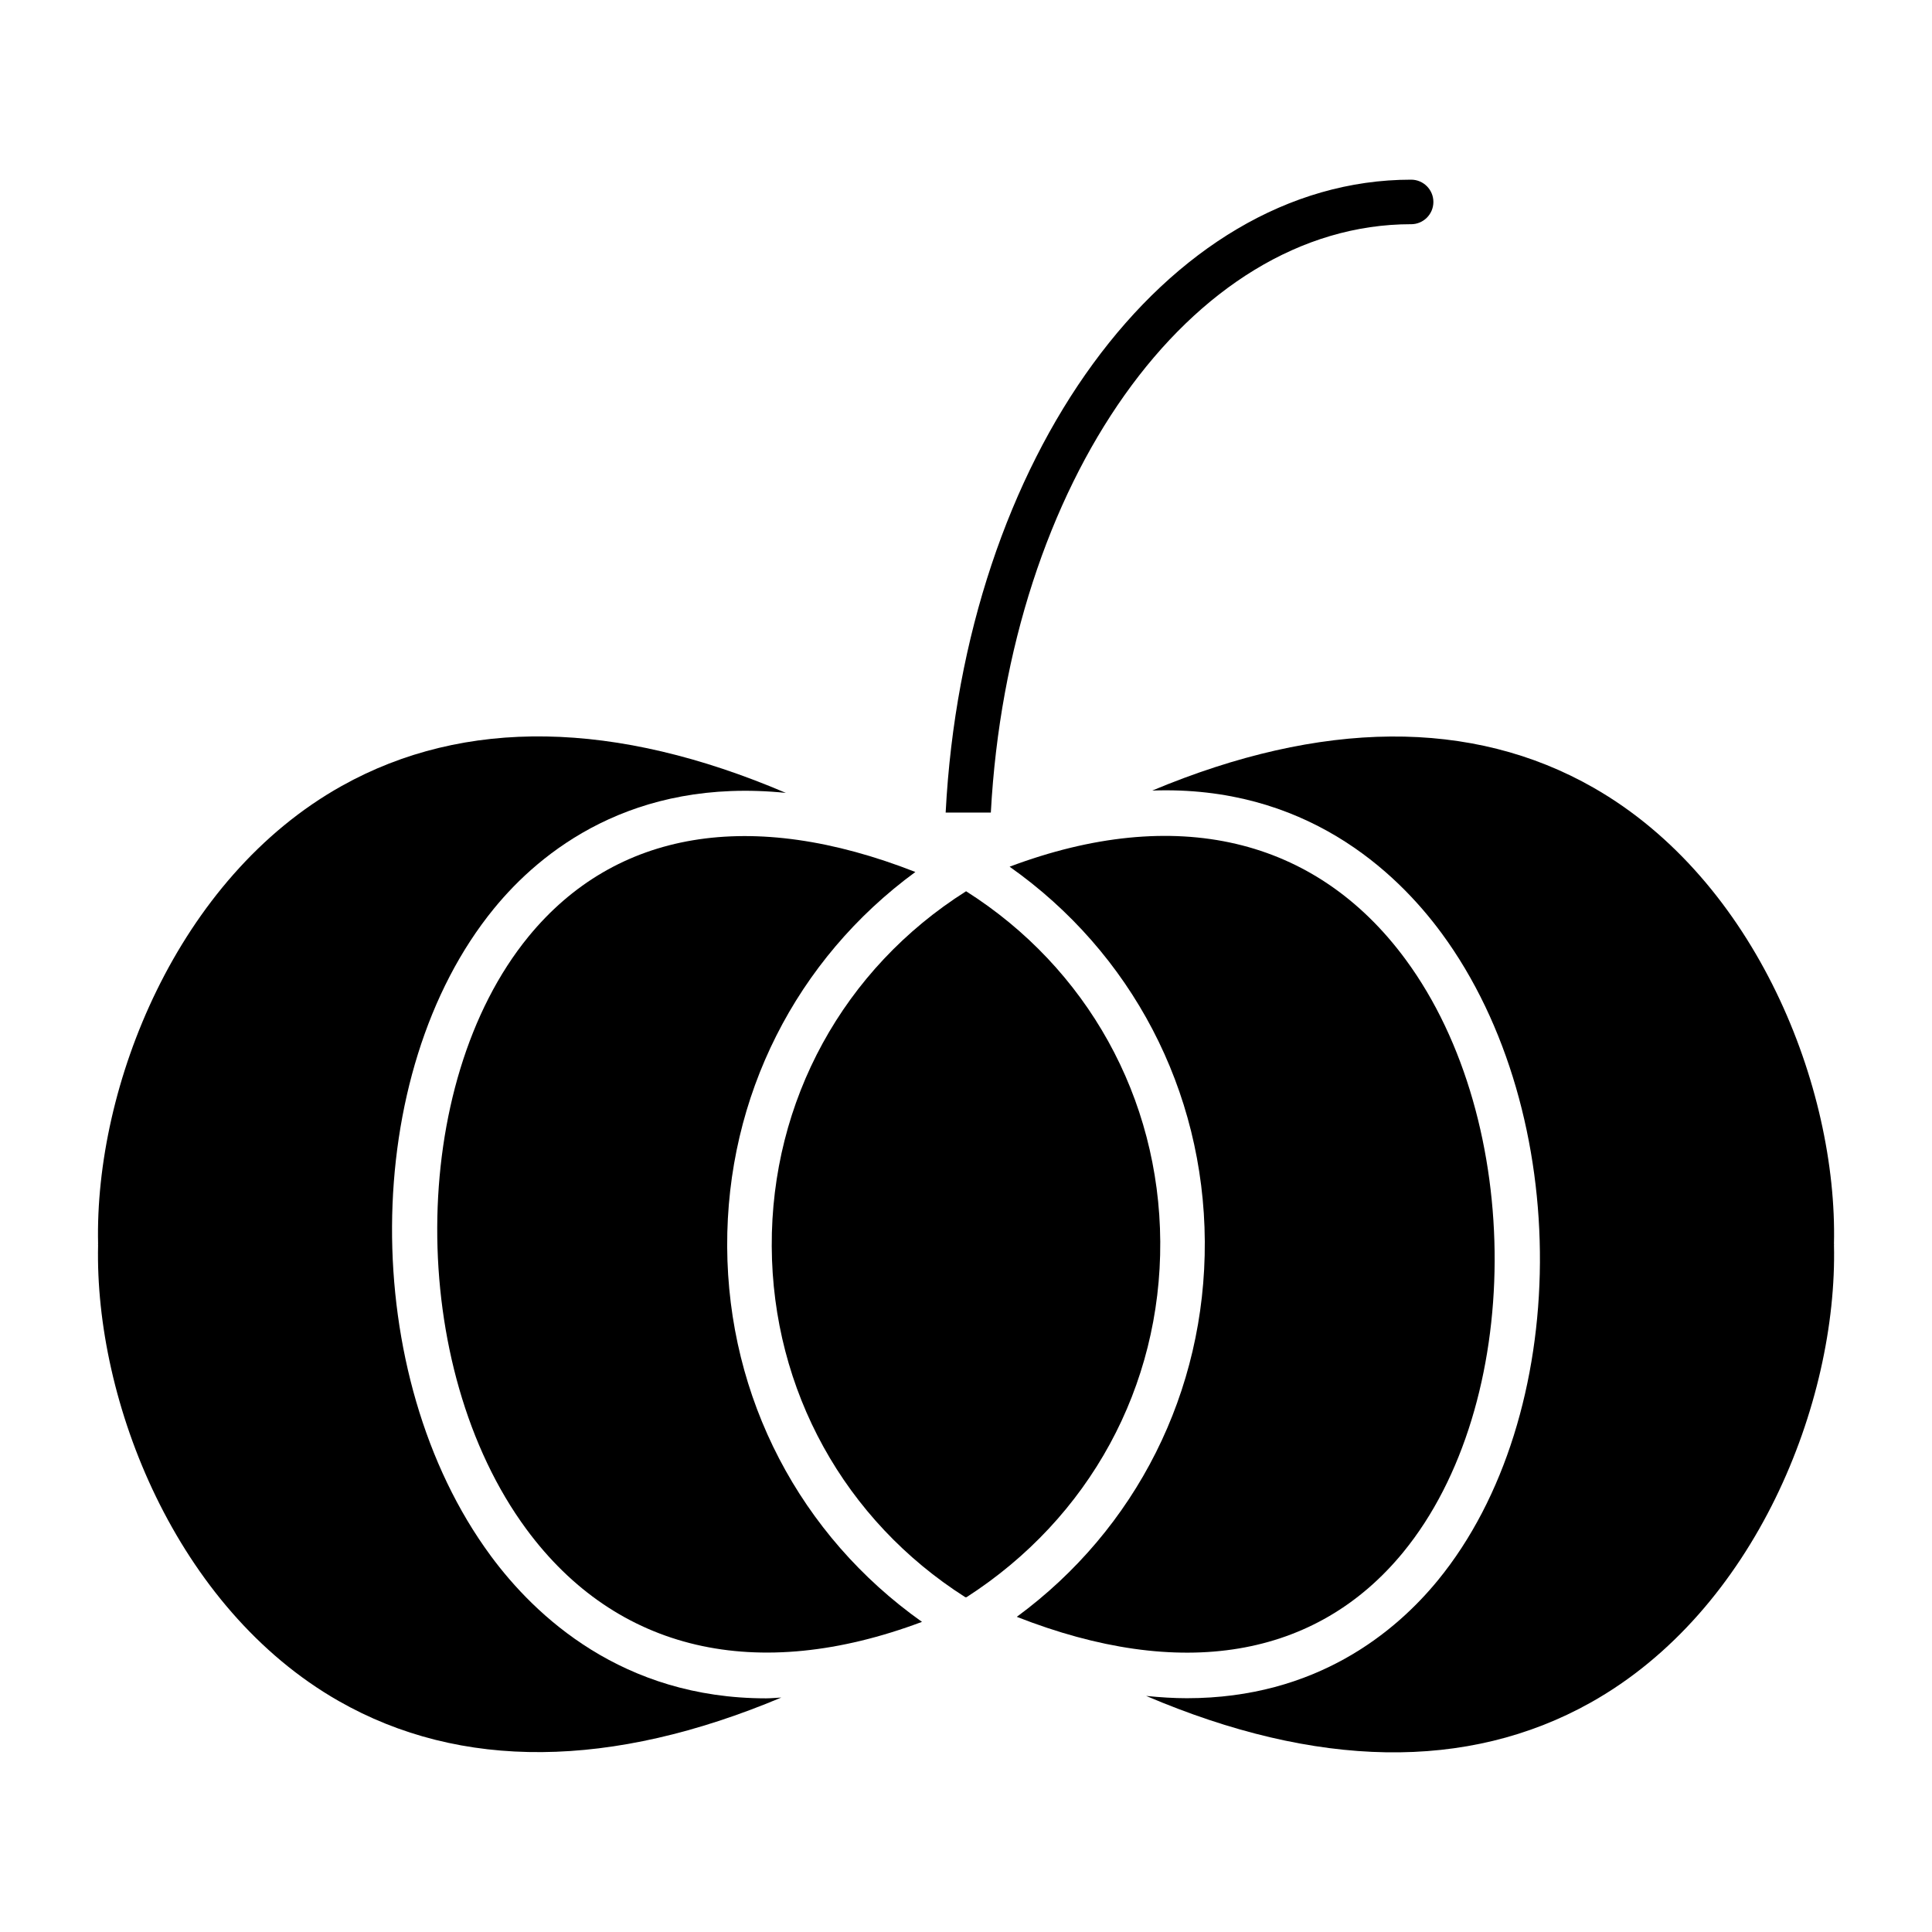
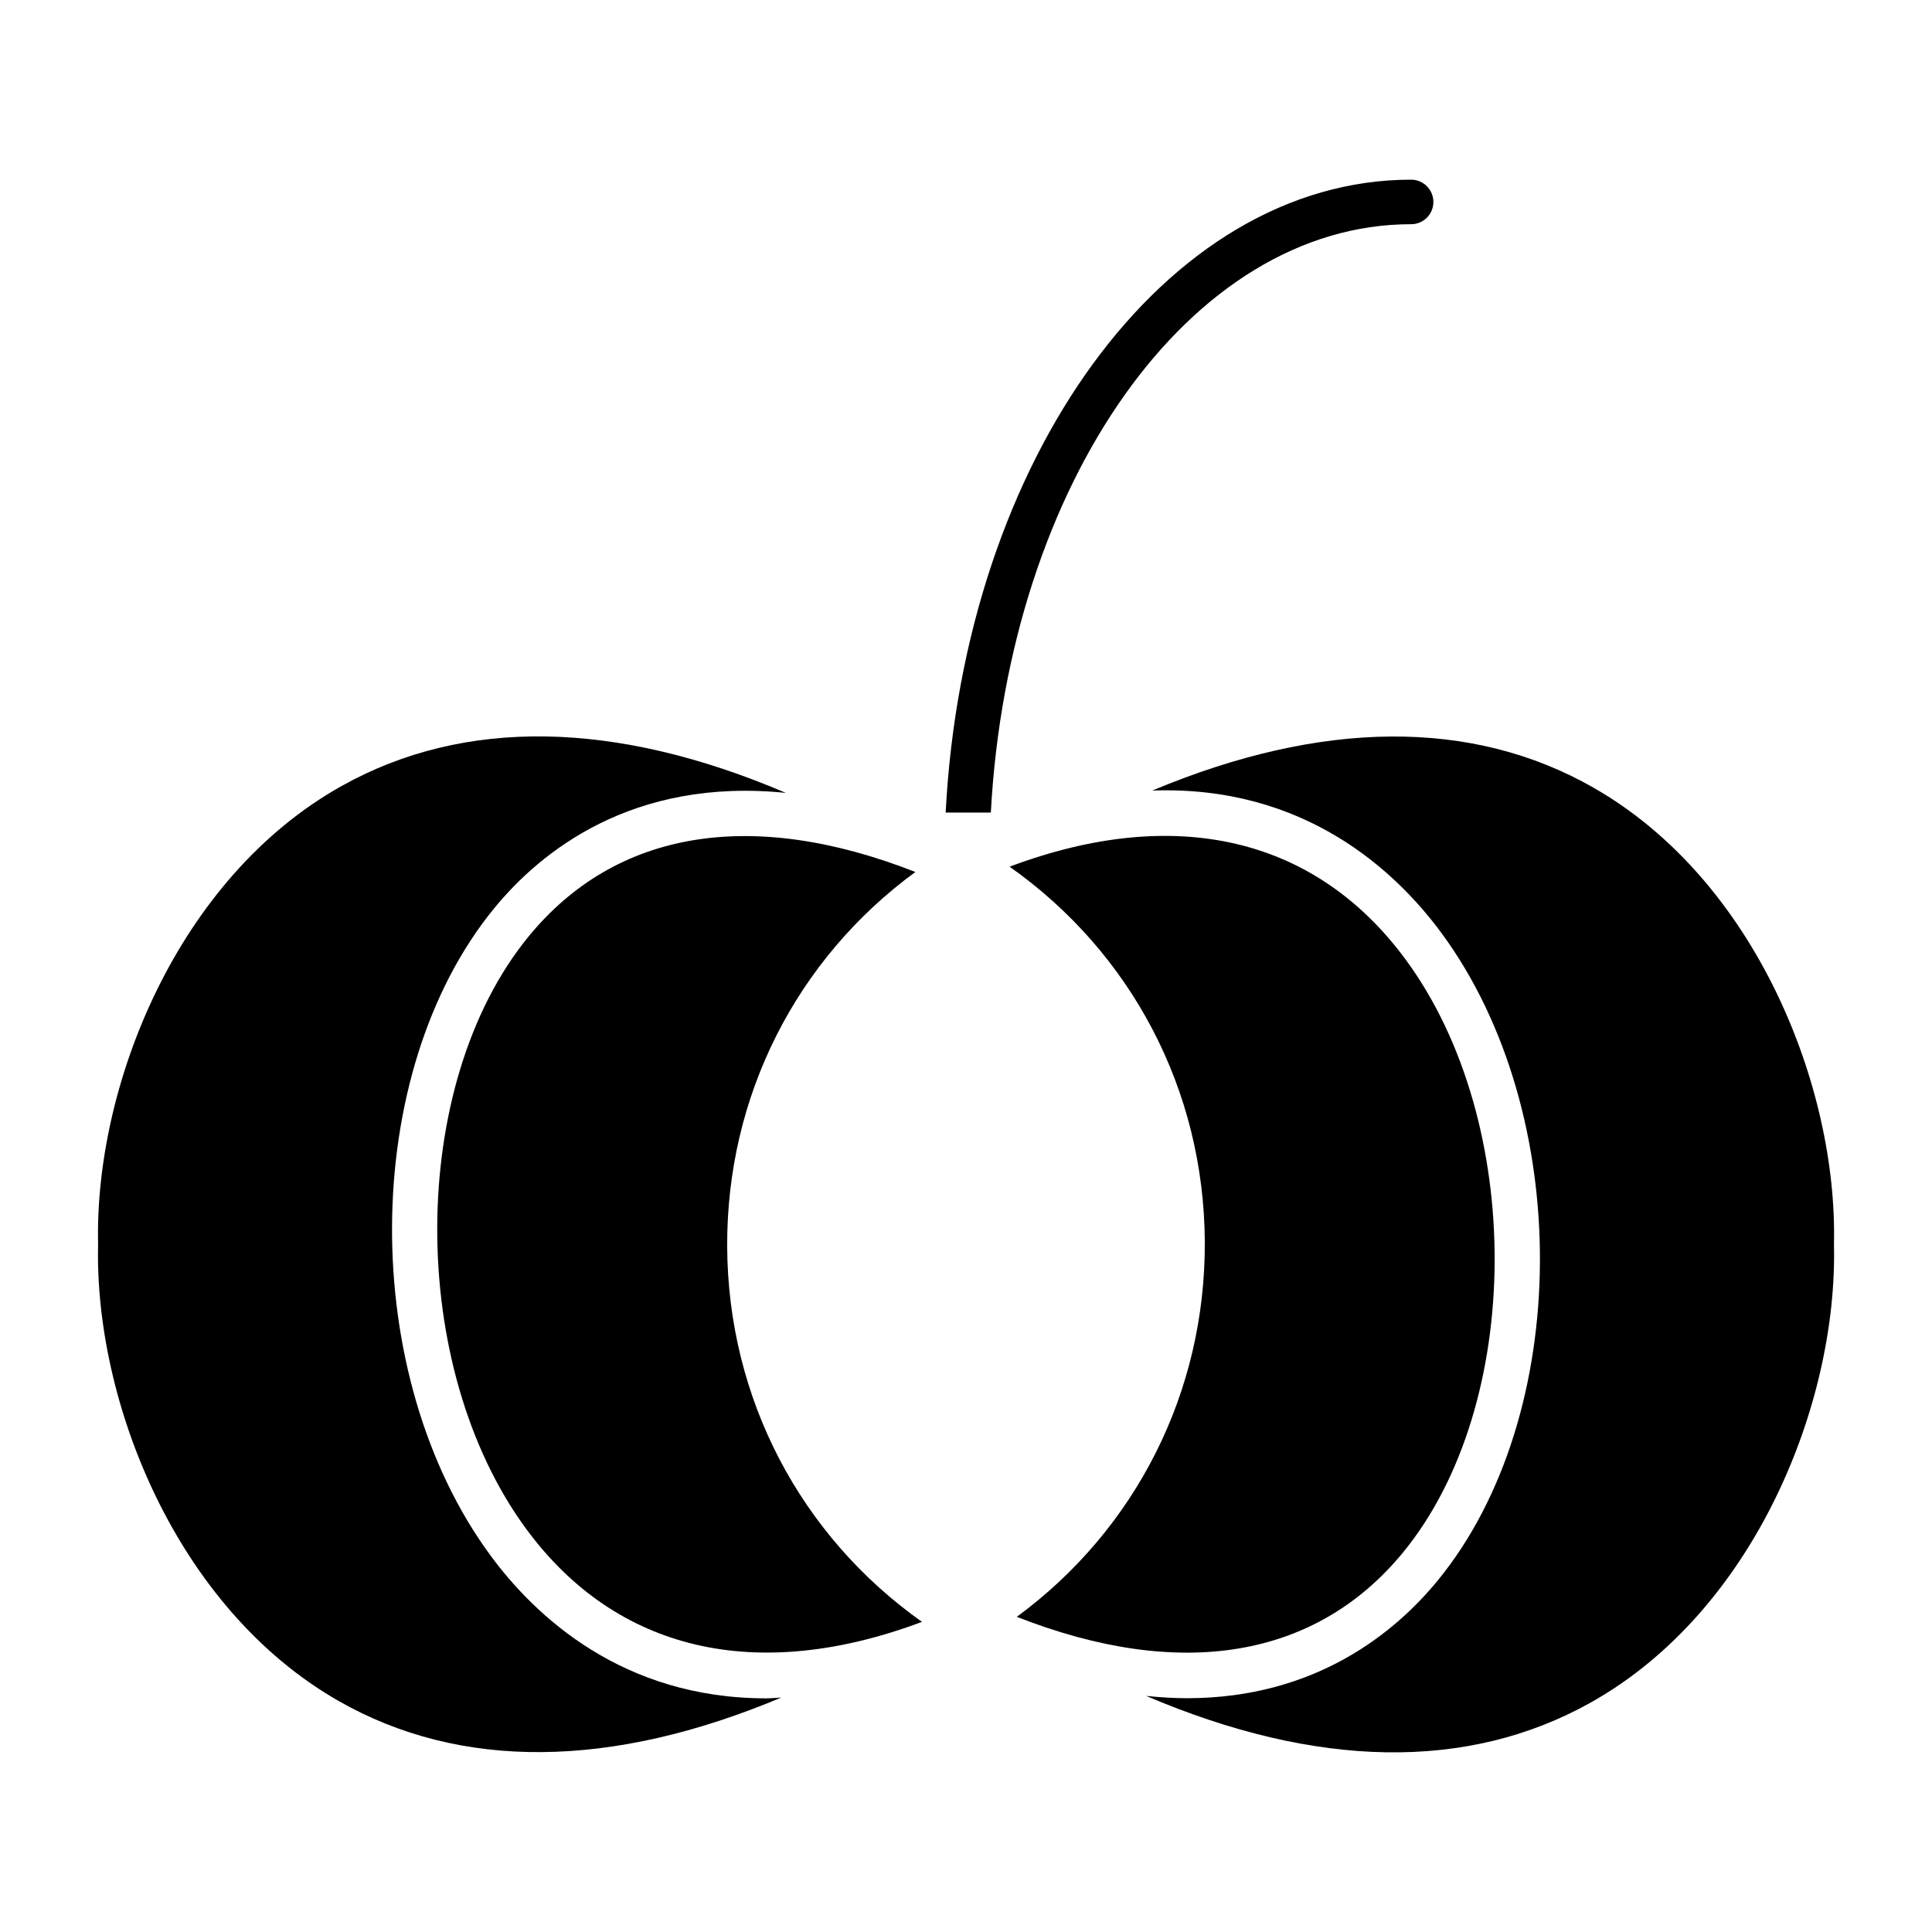
<svg xmlns="http://www.w3.org/2000/svg" fill="#000000" width="800px" height="800px" version="1.1" viewBox="144 144 512 512">
  <g>
    <path d="m336.71 474.35c-0.18-39.816 18.293-76.129 49.871-99.266-43.492-17.066-79.469-11.074-102.55 17.152-32 39.148-32.25 113.98-0.527 157.02 23.891 32.402 61.016 40.988 104.83 24.555-32.289-22.871-51.426-59.32-51.625-99.457z" />
    <path d="m515.91 555.3c31.984-39.102 32.301-113.92 0.637-156.96-23.891-32.512-61.109-41.148-104.99-24.656 32.309 22.797 51.484 59.184 51.727 99.281 0.234 39.855-18.215 76.273-49.82 99.512 43.367 17.035 79.355 11.055 102.45-17.176z" />
-     <path d="m451.48 473.04c-0.234-38.141-19.414-72.531-51.422-92.828-0.031 0-0.062 0.016-0.094 0.016-32.418 20.516-51.625 55.473-51.445 94.062 0.18 38.156 19.301 72.613 51.293 92.984h0.324c32.617-20.984 51.574-55.844 51.344-94.234z" />
    <path d="m630.02 473.64c0.961-41.438-20.609-96.266-63.699-120.88-32.25-18.438-72.164-18.004-116.96 0.746 40.312-1.434 64.512 21.262 76.711 37.848 35.109 47.742 34.629 127.87-1.016 171.44-11.156 13.625-32.211 31.25-66.504 31.25-3.457 0-7.078-0.227-10.809-0.605 45.059 19.23 85.184 20.004 117.73 1.801 43.648-24.41 65.512-79.508 64.551-121.31 0-0.047 0.023-0.094 0.023-0.141 0-0.043-0.023-0.098-0.023-0.145z" />
    <path d="m274.02 556.26c-35.188-47.727-34.77-127.88 0.891-171.49 12.281-15.027 36.613-34.793 77.352-30.645-45.043-19.238-85.168-20.027-117.7-1.844-43.648 24.402-65.527 79.531-64.566 121.37 0 0.047-0.023 0.094-0.023 0.141 0 0.047 0.023 0.094 0.023 0.141-0.961 41.414 20.625 96.219 63.738 120.84 32.34 18.461 72.383 17.98 117.32-0.906-1.332 0.055-2.738 0.211-4.039 0.211-38.07-0.004-61.164-21.762-72.996-37.812z" />
    <path d="m517.96 203.42c3.258 0 5.902-2.644 5.902-5.902s-2.644-5.902-5.902-5.902c-65.109 0-118.5 74.082-123.35 167.72h11.973c4.691-87.102 52.68-155.92 111.38-155.92z" />
  </g>
</svg>